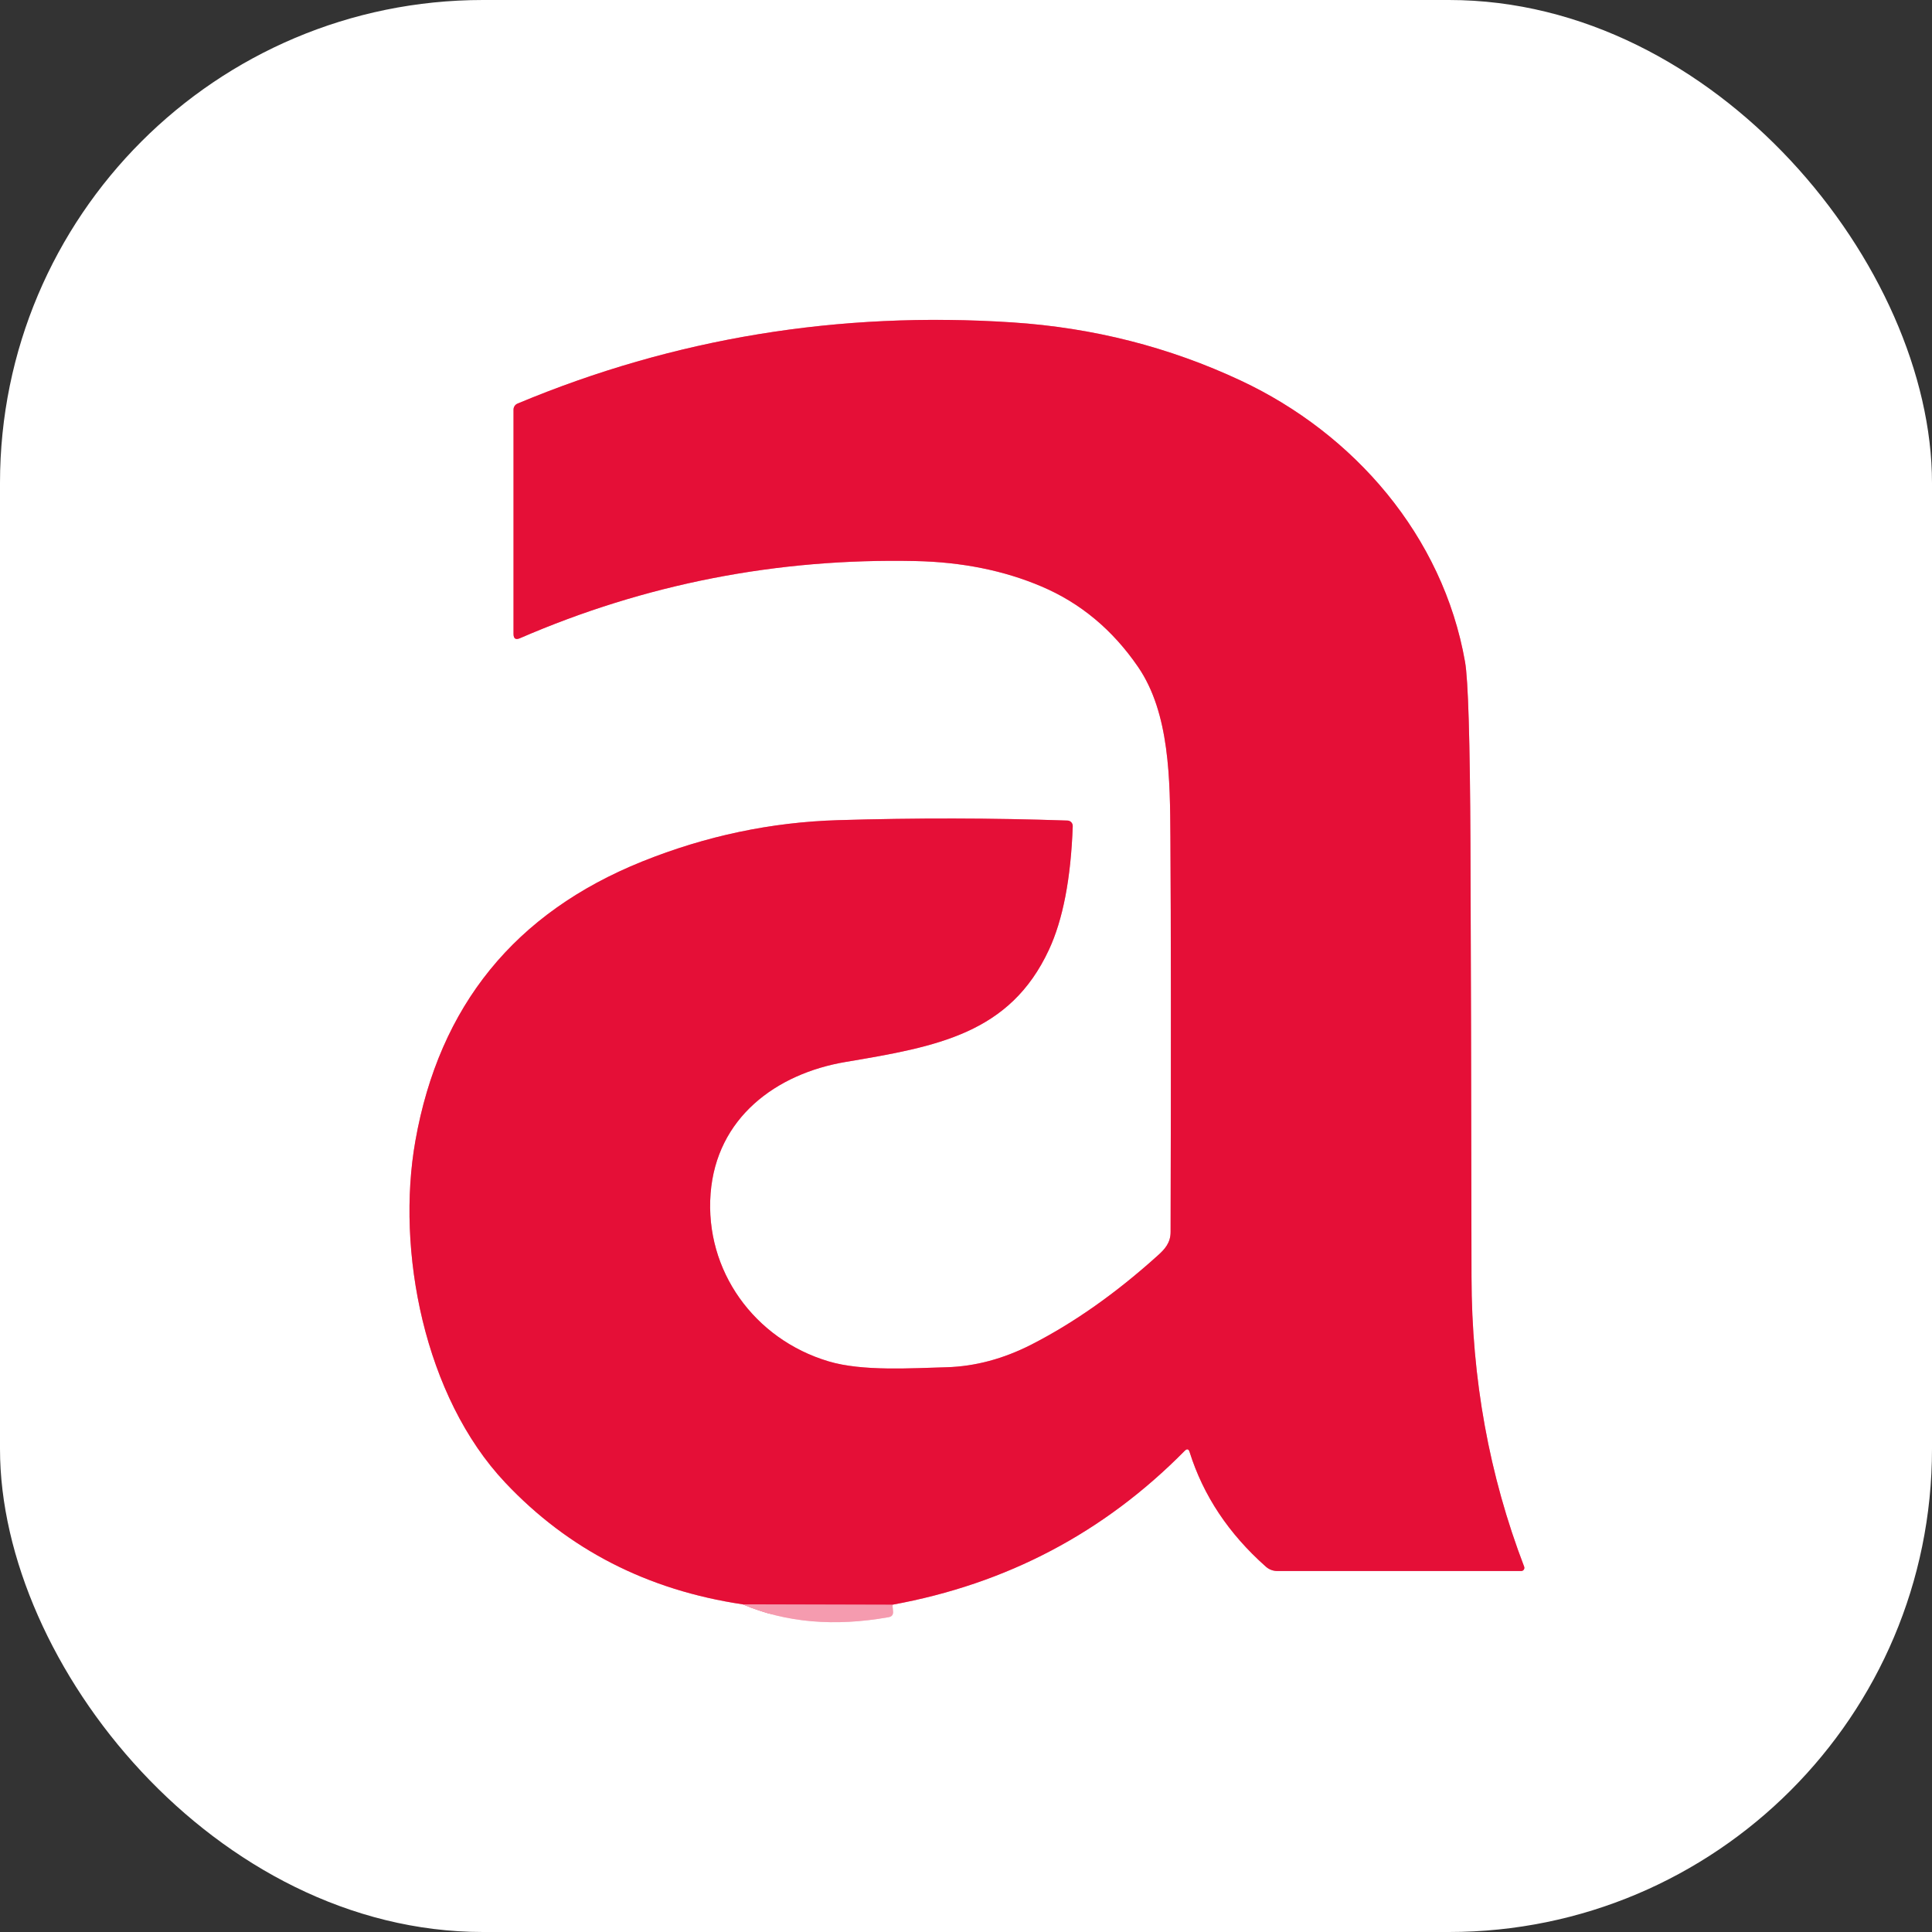
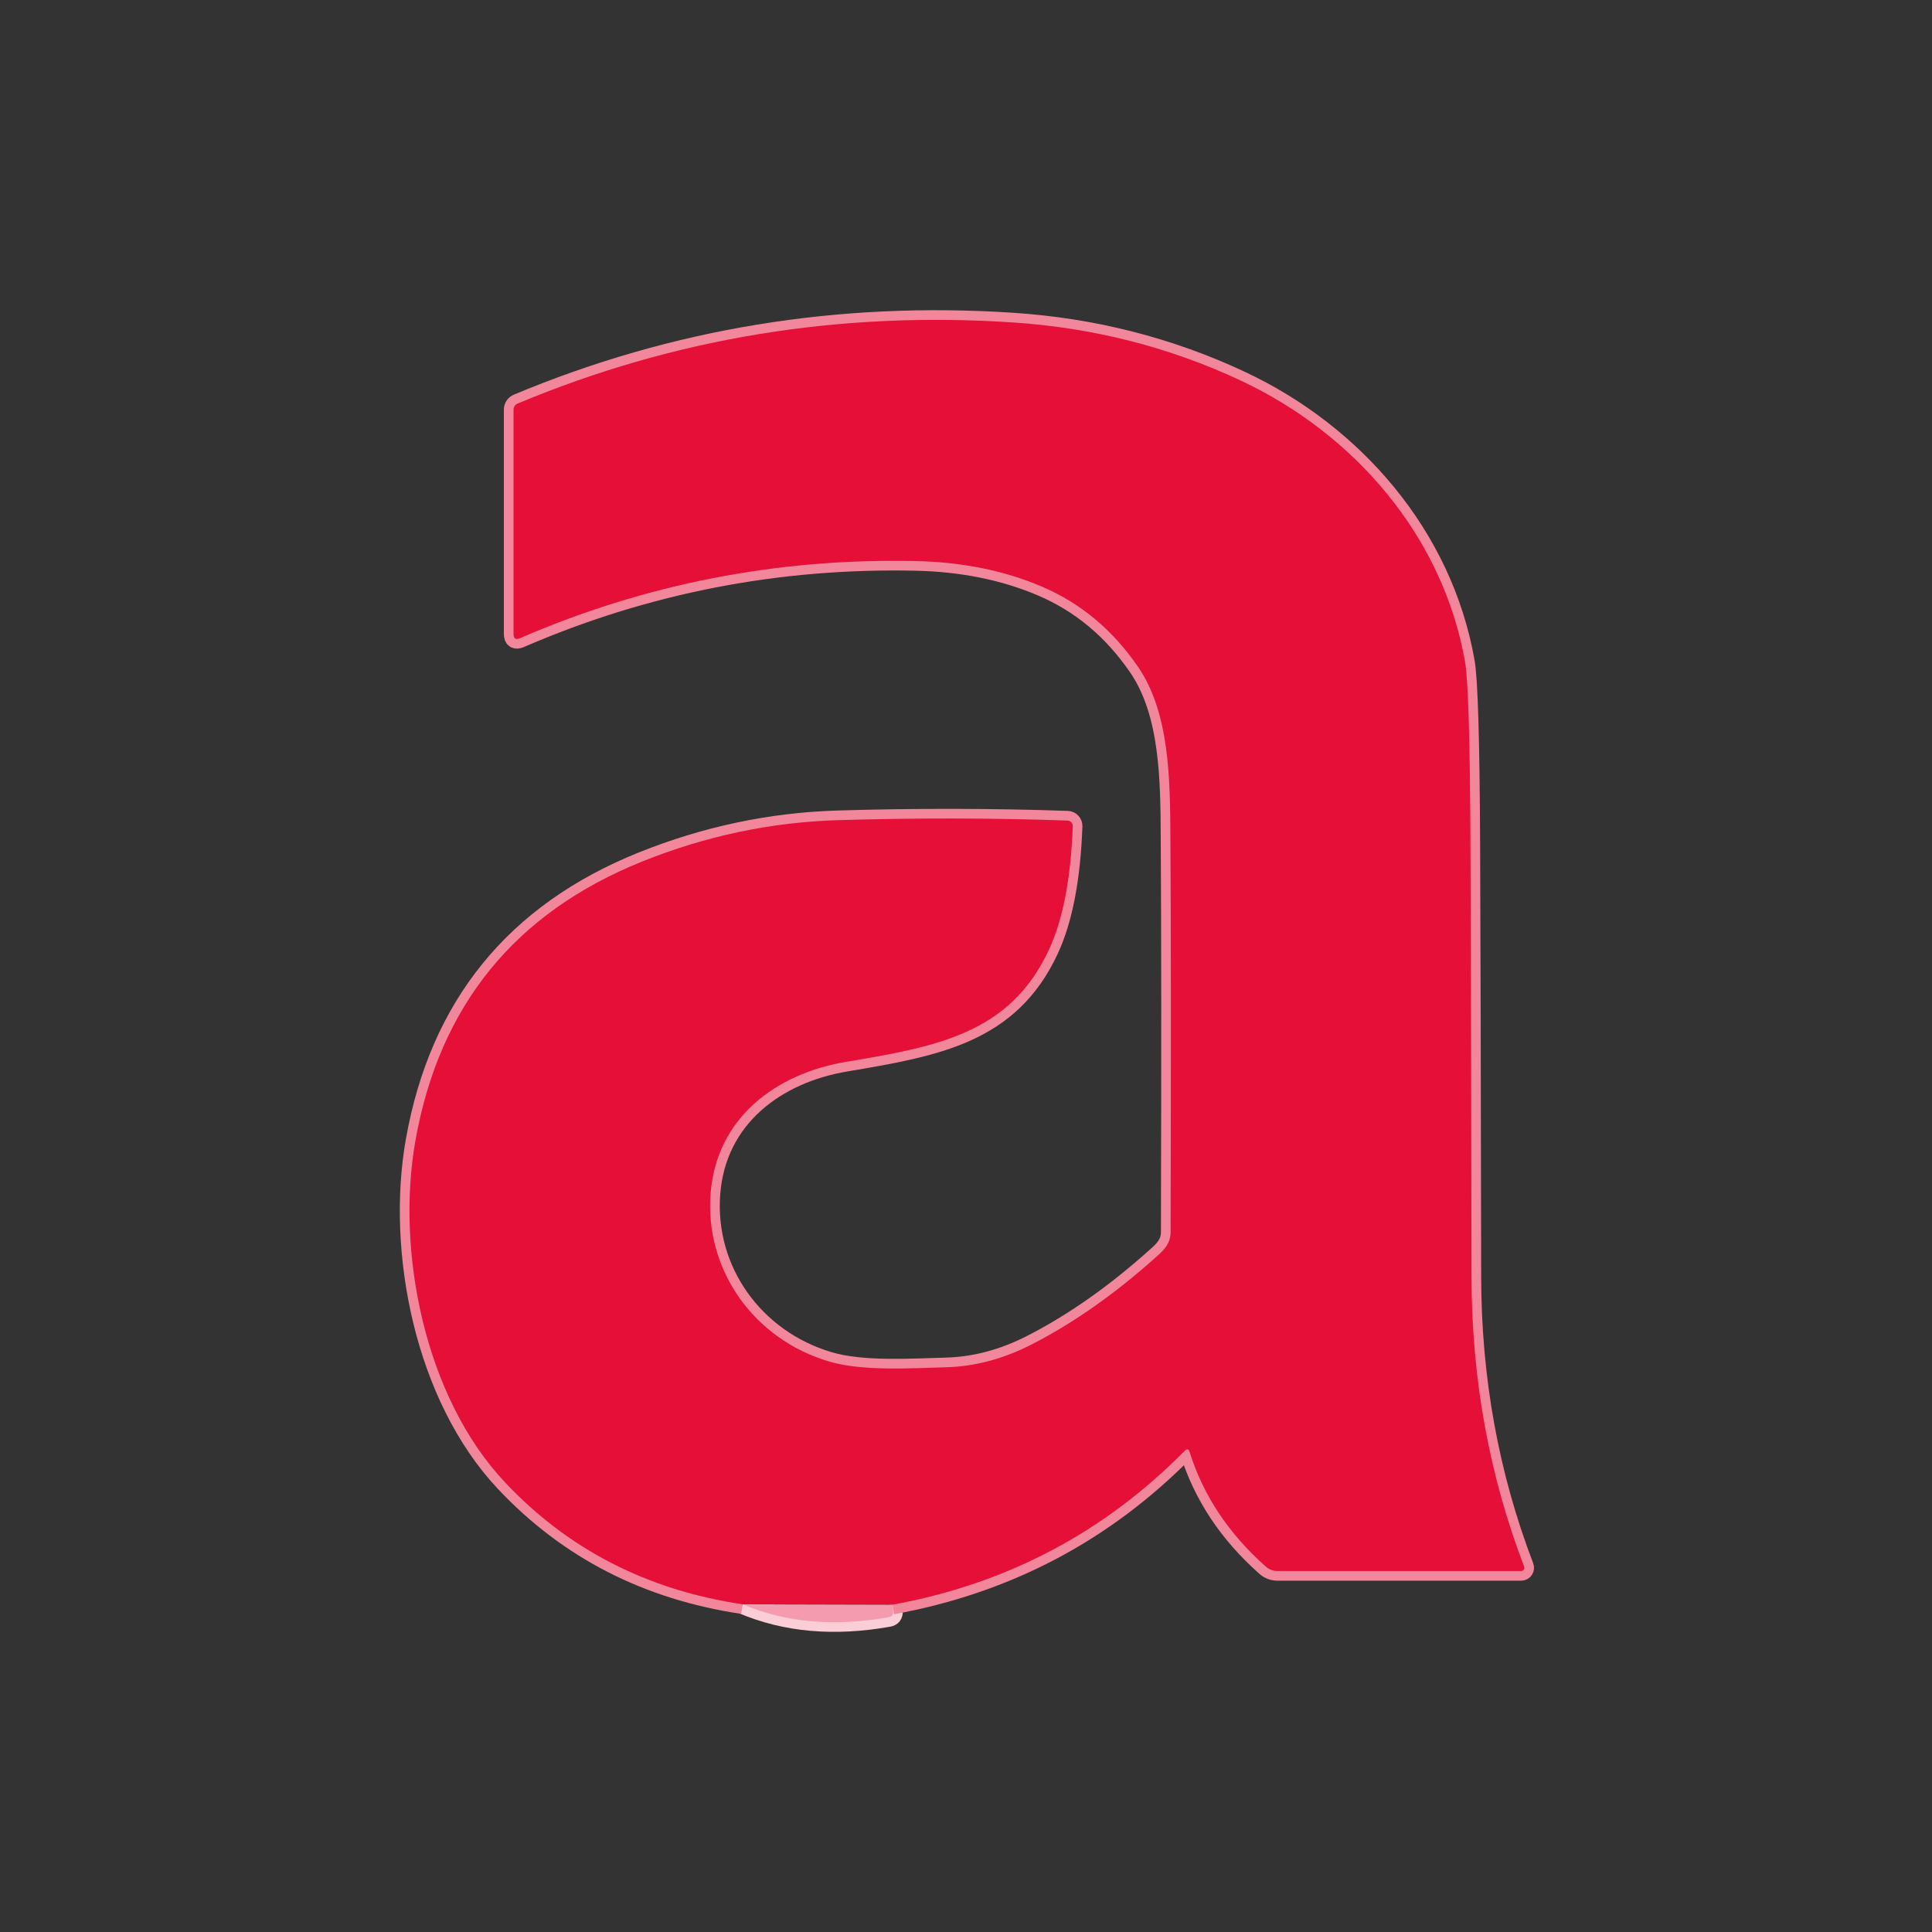
<svg xmlns="http://www.w3.org/2000/svg" width="200" height="200" viewBox="0 0 200 200" fill="none">
  <rect x="0" y="0" width="200" height="200" fill="#333333" stroke="none" />
  <g clip-path="url(#clip0_1648_4111)">
    <path d="M76.879 166.078C81.339 167.968 86.379 168.41 91.999 167.405C92.326 167.344 92.476 167.147 92.449 166.812L92.379 166.118" stroke="#FACDD7" stroke-width="2" />
    <path d="M92.38 166.119C104.2 163.968 114.286 158.658 122.64 150.189C122.88 149.948 123.05 149.992 123.15 150.32C124.563 154.816 127.19 158.766 131.03 162.169C131.357 162.467 131.785 162.631 132.23 162.632H157.47C157.524 162.632 157.577 162.619 157.625 162.594C157.673 162.569 157.714 162.533 157.744 162.488C157.775 162.443 157.794 162.392 157.8 162.338C157.806 162.284 157.799 162.23 157.78 162.179C154.16 152.732 152.343 142.725 152.33 132.159C152.303 112.528 152.266 97.573 152.22 87.295C152.173 76.615 151.986 70.354 151.66 68.511C149.37 55.466 140.16 44.883 128.44 39.395C121.046 35.931 113.17 33.925 104.81 33.375C86.863 32.196 69.786 34.997 53.58 41.777C53.456 41.827 53.35 41.913 53.275 42.024C53.2 42.135 53.16 42.266 53.16 42.401V65.627C53.16 66.109 53.38 66.256 53.82 66.069C66.813 60.441 80.456 57.777 94.75 58.079C99.576 58.179 103.933 59.057 107.82 60.712C111.846 62.421 115.176 65.194 117.81 69.034C121.1 73.828 121.12 80.732 121.16 86.692C121.22 95.905 121.226 109.519 121.18 127.536C121.18 128.642 120.59 129.315 119.84 129.978C115.533 133.864 111.18 136.933 106.78 139.184C103.88 140.665 100.953 141.449 98 141.536C94.44 141.627 89.29 141.988 85.76 140.923C78.09 138.632 72.95 131.536 73.56 123.556C74.16 115.737 80.31 111.144 87.56 109.928C97.01 108.34 104.54 107.003 108.58 98.33C110.033 95.215 110.856 90.947 111.05 85.526C111.052 85.452 111.041 85.378 111.015 85.309C110.989 85.24 110.95 85.176 110.9 85.122C110.85 85.068 110.79 85.024 110.723 84.994C110.656 84.963 110.583 84.946 110.51 84.943C102.716 84.675 94.793 84.662 86.74 84.903C79.82 85.111 73.073 86.534 66.5 89.174C53.306 94.481 45.473 104.122 43 118.099C40.99 129.416 43.9 144.571 52.3 153.476C58.833 160.411 67.026 164.611 76.88 166.079" stroke="#F2879B" stroke-width="2" />
-     <path d="M92.379 166.118L76.879 166.078" stroke="#ED5573" stroke-width="2" />
-     <path d="M200 0V200H0V0H200ZM76.88 166.08C81.34 167.97 86.38 168.412 92 167.407C92.327 167.347 92.477 167.149 92.45 166.814L92.38 166.121C104.2 163.97 114.287 158.66 122.64 150.191C122.88 149.95 123.05 149.993 123.15 150.322C124.563 154.817 127.19 158.767 131.03 162.171C131.358 162.468 131.785 162.633 132.23 162.633H157.47C157.524 162.634 157.577 162.621 157.625 162.596C157.673 162.571 157.714 162.534 157.744 162.49C157.775 162.445 157.794 162.394 157.8 162.34C157.807 162.286 157.8 162.231 157.78 162.181C154.16 152.734 152.343 142.727 152.33 132.161C152.303 112.529 152.267 97.575 152.22 87.296C152.173 76.616 151.987 70.355 151.66 68.513C149.37 55.467 140.16 44.884 128.44 39.397C121.047 35.933 113.17 33.926 104.81 33.377C86.863 32.198 69.787 34.998 53.58 41.779C53.456 41.829 53.35 41.915 53.275 42.026C53.2 42.137 53.16 42.268 53.16 42.402V65.628C53.16 66.111 53.38 66.258 53.82 66.07C66.813 60.442 80.457 57.779 94.75 58.08C99.577 58.181 103.933 59.059 107.82 60.714C111.847 62.422 115.177 65.196 117.81 69.035C121.1 73.829 121.12 80.734 121.16 86.694C121.22 95.906 121.227 109.521 121.18 127.538C121.18 128.643 120.59 129.317 119.84 129.98C115.533 133.866 111.18 136.935 106.78 139.186C103.88 140.667 100.953 141.451 98 141.538C94.44 141.628 89.29 141.99 85.76 140.925C78.09 138.633 72.95 131.538 73.56 123.558C74.16 115.739 80.31 111.146 87.56 109.93C97.01 108.342 104.54 107.005 108.58 98.332C110.033 95.216 110.857 90.948 111.05 85.528C111.053 85.454 111.041 85.38 111.015 85.311C110.989 85.241 110.95 85.178 110.9 85.124C110.85 85.07 110.79 85.026 110.723 84.995C110.656 84.965 110.584 84.947 110.51 84.945C102.717 84.677 94.793 84.663 86.74 84.904C79.82 85.112 73.073 86.536 66.5 89.176C53.307 94.482 45.473 104.124 43 118.101C40.99 129.417 43.9 144.573 52.3 153.477C58.833 160.412 67.027 164.613 76.88 166.08Z" fill="white" />
    <path d="M92.38 166.119L76.88 166.079C67.026 164.611 58.833 160.411 52.3 153.476C43.9 144.571 40.99 129.416 43 118.099C45.473 104.122 53.306 94.481 66.5 89.174C73.073 86.534 79.82 85.111 86.74 84.903C94.793 84.662 102.716 84.675 110.51 84.943C110.583 84.946 110.656 84.963 110.723 84.994C110.79 85.024 110.85 85.068 110.9 85.122C110.95 85.176 110.989 85.24 111.015 85.309C111.041 85.378 111.052 85.452 111.05 85.526C110.856 90.947 110.033 95.215 108.58 98.33C104.54 107.003 97.01 108.34 87.56 109.928C80.31 111.144 74.16 115.737 73.56 123.556C72.95 131.536 78.09 138.632 85.76 140.923C89.29 141.988 94.44 141.627 98 141.536C100.953 141.449 103.88 140.665 106.78 139.184C111.18 136.933 115.533 133.864 119.84 129.978C120.59 129.315 121.18 128.642 121.18 127.536C121.226 109.519 121.22 95.905 121.16 86.692C121.12 80.732 121.1 73.828 117.81 69.034C115.176 65.194 111.846 62.421 107.82 60.712C103.933 59.057 99.576 58.179 94.75 58.079C80.456 57.777 66.813 60.441 53.82 66.069C53.38 66.256 53.16 66.109 53.16 65.627V42.401C53.16 42.266 53.2 42.135 53.275 42.024C53.35 41.913 53.456 41.827 53.58 41.777C69.786 34.997 86.863 32.196 104.81 33.375C113.17 33.925 121.046 35.931 128.44 39.395C140.16 44.883 149.37 55.466 151.66 68.511C151.986 70.354 152.173 76.615 152.22 87.295C152.266 97.573 152.303 112.528 152.33 132.159C152.343 142.725 154.16 152.732 157.78 162.179C157.799 162.23 157.806 162.284 157.8 162.338C157.794 162.392 157.775 162.443 157.744 162.488C157.714 162.533 157.673 162.569 157.625 162.594C157.577 162.619 157.524 162.632 157.47 162.632H132.23C131.785 162.631 131.357 162.467 131.03 162.169C127.19 158.766 124.563 154.816 123.15 150.32C123.05 149.992 122.88 149.948 122.64 150.189C114.286 158.658 104.2 163.968 92.38 166.119Z" fill="#E50F37" />
    <path d="M92.381 166.122L92.451 166.816C92.478 167.151 92.328 167.348 92.001 167.409C86.381 168.414 81.341 167.971 76.881 166.082L92.381 166.122Z" fill="#F59BAF" />
  </g>
  <defs>
    <clipPath id="clip0_1648_4111">
      <rect width="200" height="200" rx="50" fill="white" />
    </clipPath>
  </defs>
</svg>